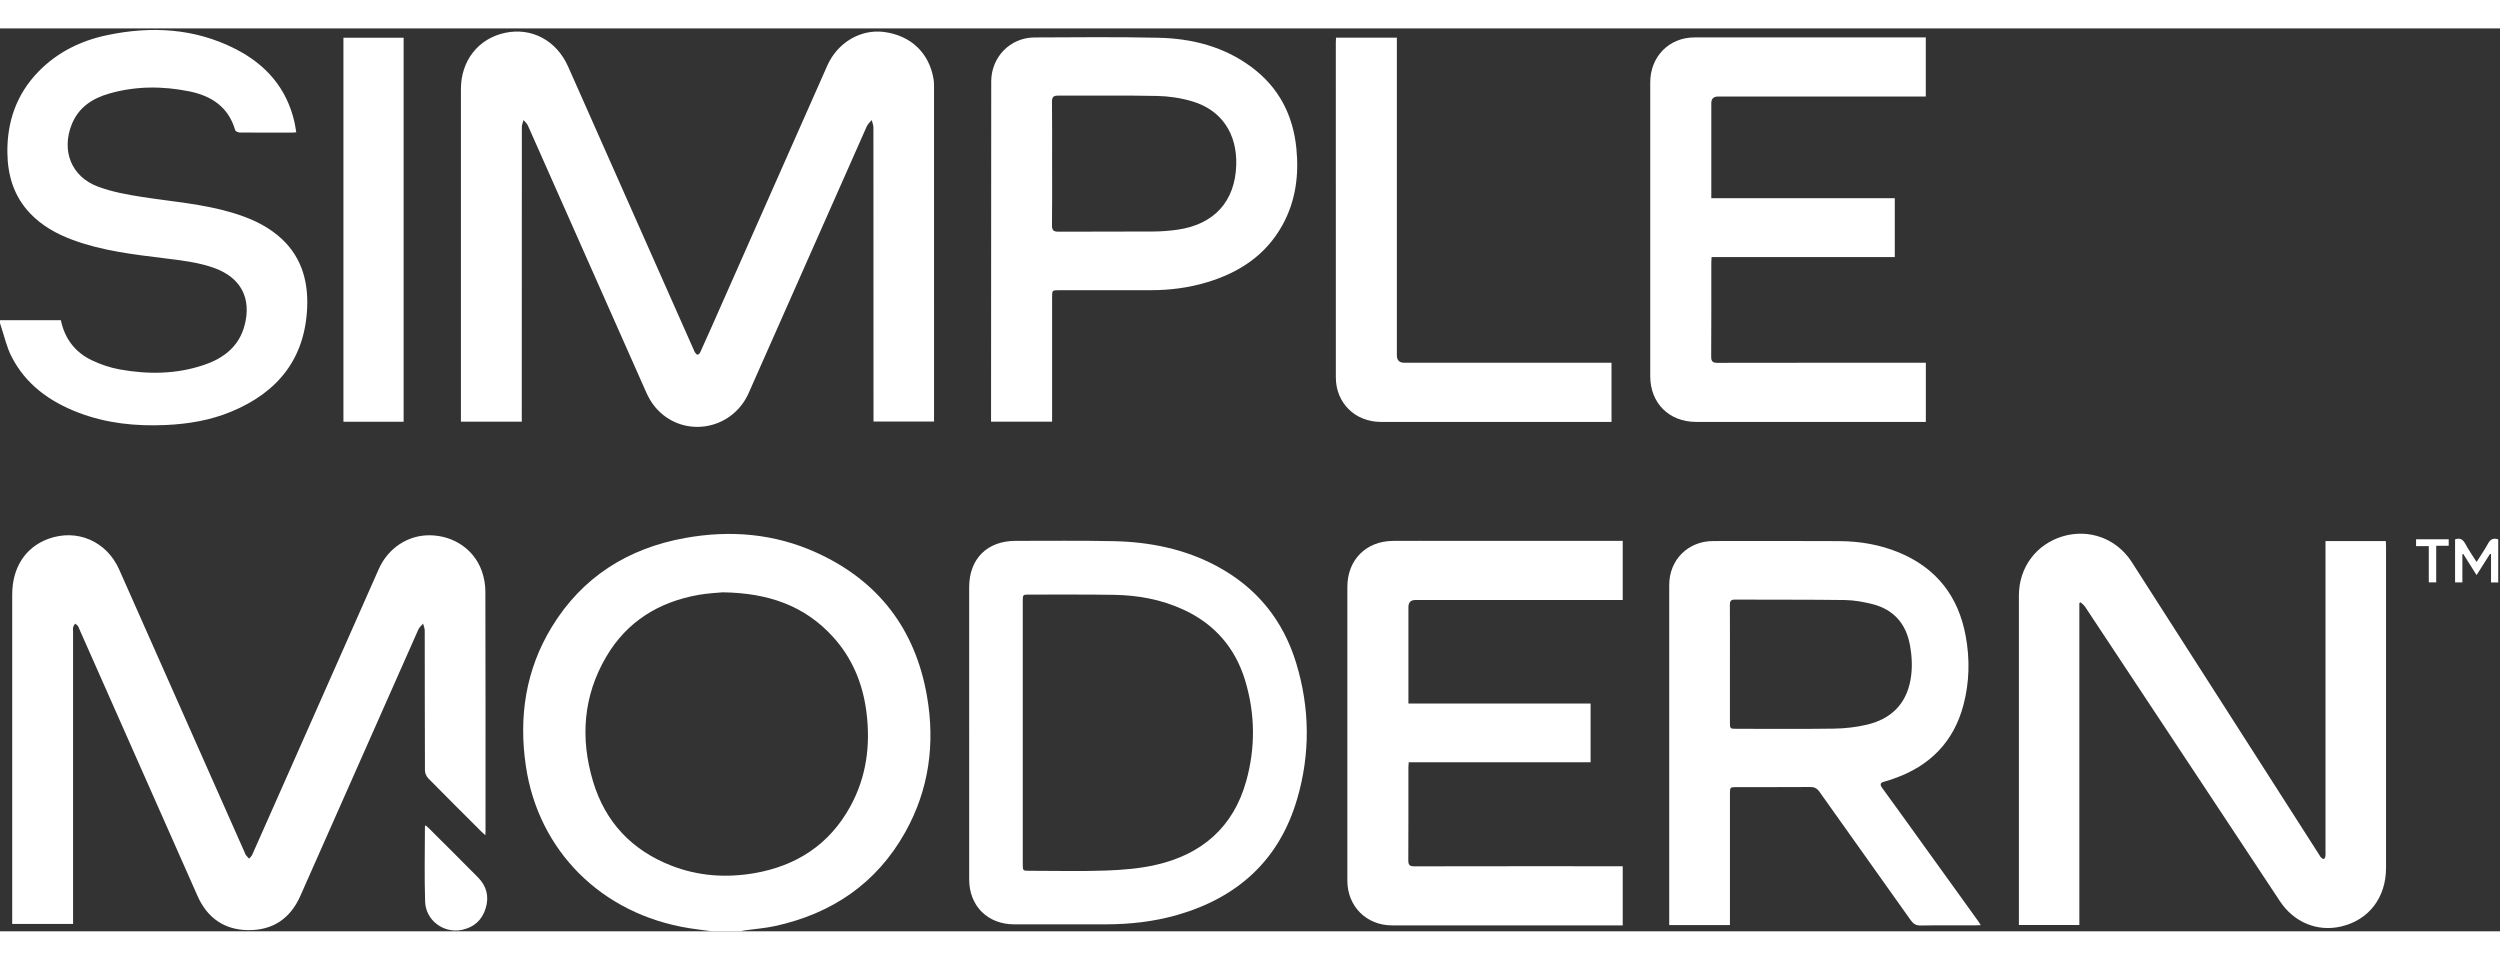
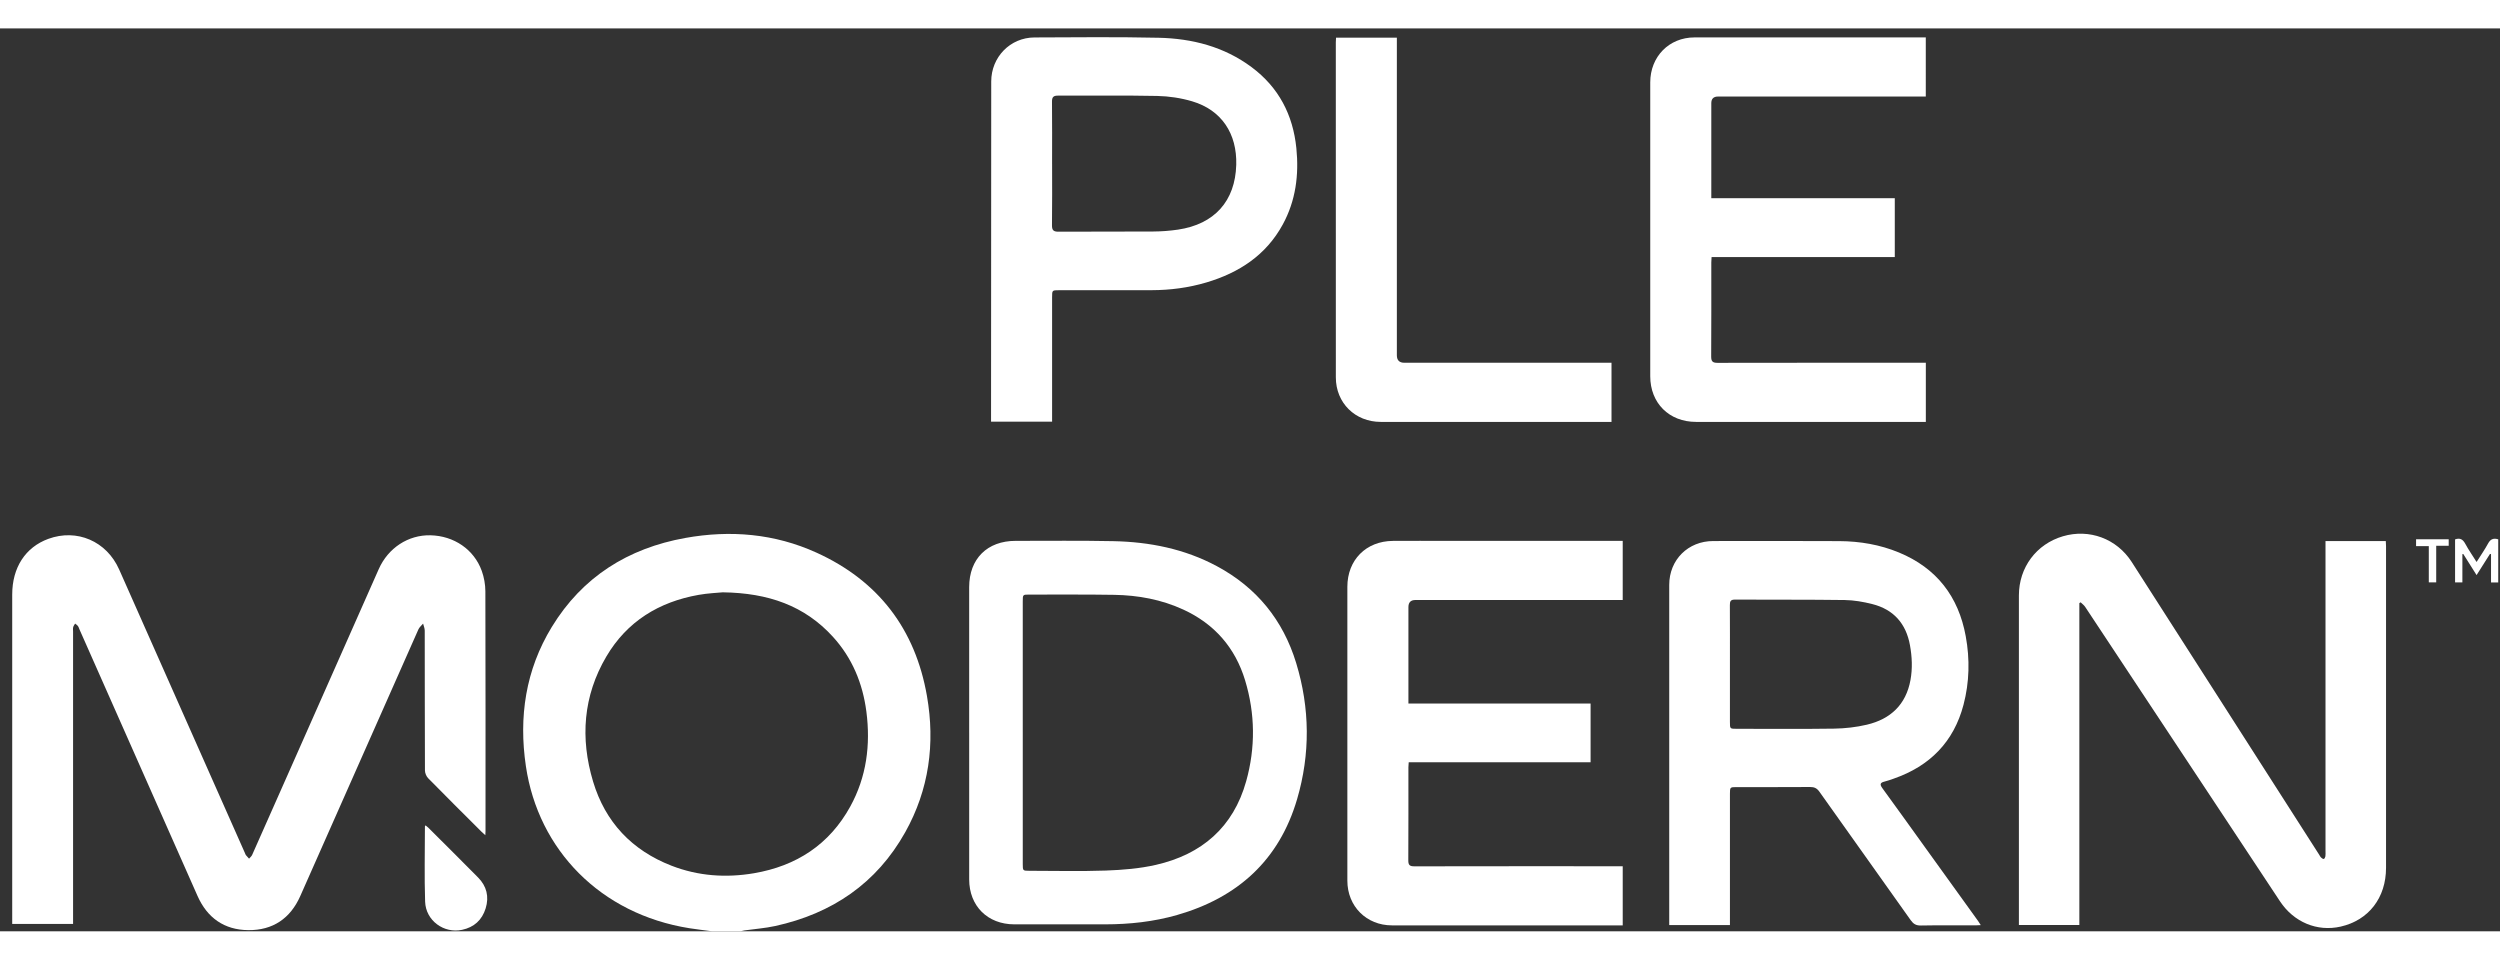
<svg xmlns="http://www.w3.org/2000/svg" style="fill: #ffffff;" fill="none" viewBox="0 0 1885.89 681.1" height="81" width="211" role="img" aria-labelledby="title49">
  <rect x="0" y="0" width="1885.89" height="681.1" fill="#333333" stroke="none" />
  <title id="title49">Footer logo</title>
  <path d="M537.29,681.1c-5.77-.77-11.57-1.42-17.32-2.34-66.97-10.7-113.88-59.06-123.25-122.13-5.53-37.23-.24-72.7,19.52-105.09,23.06-37.8,57.54-59.4,100.71-67.16,33.99-6.11,67.39-3.29,99.03,11.1,46.72,21.25,74.5,57.71,83.28,108.14,6.26,35.94,1.58,70.63-16.38,102.72-21.63,38.65-55.22,61.37-98.11,70.78-7.58,1.66-15.41,2.21-23.12,3.3-.97,.14-1.92,.44-2.88,.67h-21.49Zm7.97-255.72c-3.99,.4-11.17,.68-18.19,1.92-30,5.3-54.07,20.03-69.68,46.54-17.51,29.74-19.79,61.64-10,94.27,9.2,30.66,29.3,51.89,59.17,63.51,20.13,7.82,41.07,9.28,62.24,5.67,31.93-5.46,56.81-21.6,72.59-50.29,12.3-22.37,15.42-46.54,12.17-71.63-2.76-21.3-10.68-40.45-25.24-56.44-21.39-23.49-48.74-33.06-83.07-33.54Z" />
-   <path d="M0,220.13H45.91c2.89,13.95,10.8,24.27,23.53,30.29,6.5,3.08,13.57,5.5,20.63,6.78,21.52,3.92,43.04,3.74,63.98-3.41,14.73-5.03,26.21-13.82,30.44-29.72,5.42-20.37-2.74-35.96-22.52-43.21-12.35-4.53-25.33-5.89-38.26-7.5-23.33-2.9-46.7-5.59-68.94-13.85-12.11-4.5-23.24-10.66-32.21-20.15-12.06-12.77-16.78-28.43-16.99-45.55-.29-23.46,6.91-44.27,23.49-61.28,14.27-14.64,31.93-23.29,51.72-27.44C114.08-1.92,146.71-.2,177.53,15.46c22.99,11.68,38.8,29.62,44.63,55.34,.55,2.45,.87,4.95,1.32,7.55-1.2,.12-1.96,.25-2.71,.25-13.3,.01-26.6,.06-39.91-.07-1.2-.01-3.19-.91-3.45-1.79-5.05-17.46-17.84-25.86-34.58-29.25-20.32-4.11-40.68-4.08-60.71,1.73-12.47,3.62-22.8,10.31-27.94,23.04-8.05,19.96-.4,39.59,19.69,47.08,10.65,3.97,22.15,6.08,33.45,7.82,22.59,3.48,45.46,5.22,67.51,11.75,12.46,3.69,24.3,8.72,34.46,17.03,17.28,14.14,23.33,33.1,22.43,54.56-1.63,38.75-22.23,64.07-57.27,78.59-15.74,6.52-32.33,9.32-49.3,10.09-22.57,1.02-44.69-1.19-65.93-9.32-21.79-8.34-39.95-21.34-50.69-42.64-3.51-6.97-5.21-14.85-7.73-22.32-.28-.83-.53-1.66-.79-2.49v-2.3Z" />
-   <path d="M393.63,296.67h-45.93v-4.73c0-82.06,0-164.12,0-246.19,0-21.41,13.11-38.11,33.29-42.41,20.06-4.27,38.82,5.74,47.56,25.43,31.57,71.15,63.13,142.31,94.69,213.47,.31,.7,.51,1.49,.96,2.08,.57,.74,1.37,1.82,2.05,1.81,.7-.02,1.63-1.06,2-1.86,3.04-6.61,5.98-13.26,8.92-19.9,28.98-65.46,57.92-130.93,86.93-196.38,7.69-17.35,25.22-27.63,42.8-25.31,20.21,2.66,34.03,15.78,37.32,35.5,.27,1.63,.37,3.3,.37,4.96,.02,83.47,.01,166.94,.01,250.41v2.99h-45.67v-5.17c0-72.22,.01-144.44-.06-216.66,0-1.87-.85-3.74-1.3-5.6-1.24,1.56-2.89,2.94-3.68,4.7-29.75,67.07-59.38,134.19-89.14,201.26-12.87,29-50.9,34.47-70.82,10.22-2.64-3.21-4.77-6.98-6.46-10.79-29.79-67.06-59.47-134.16-89.25-201.23-.69-1.56-2.16-2.77-3.27-4.14-.45,1.71-1.28,3.42-1.29,5.13-.07,72.35-.06,144.7-.06,217.04v5.39Z" />
  <path d="M366.1,608.62c-1.38-1.27-2.23-1.99-3.02-2.78-13.39-13.37-26.83-26.7-40.08-40.2-1.41-1.43-2.44-3.93-2.44-5.93-.15-35.15-.09-70.3-.16-105.45,0-1.76-.81-3.51-1.24-5.27-1.2,1.44-2.8,2.7-3.53,4.35-29.75,67.06-59.38,134.18-89.15,201.24-7.47,16.83-20.67,25.8-39.14,25.64-18.15-.15-30.99-9.25-38.32-25.76-29.77-67.05-59.43-134.15-89.13-201.24-.36-.82-.57-1.74-1.1-2.43-.56-.73-1.42-1.22-2.14-1.82-.5,.91-1.23,1.76-1.46,2.74-.26,1.09-.07,2.29-.07,3.44,0,71.7,0,143.41,0,215.11v5.27H9.21v-3.81c0-81.54,0-163.09,0-244.63,0-20.4,9.95-35.7,27.23-42.03,21.52-7.89,43.95,1.72,53.43,23.07,31.69,71.36,63.33,142.75,94.98,214.13,.21,.47,.34,1,.65,1.38,.75,.92,1.58,1.78,2.37,2.66,.79-.93,1.84-1.73,2.32-2.8,8.79-19.69,17.5-39.42,26.23-59.14,23.09-52.15,46.16-104.31,69.27-156.45,7.1-16.03,22.28-25.92,38.99-25.55,17.73,.39,32.91,10.66,38.75,26.89,1.73,4.83,2.69,10.21,2.71,15.34,.18,60.33,.12,120.66,.11,180.98,0,.75-.07,1.5-.15,3.05Z" />
  <path d="M1754.25,386.73h45.49c.06,1.31,.18,2.54,.18,3.78,0,80.91,.02,161.81,0,242.72,0,22.62-13.15,39.56-34.25,44.33-17.78,4.02-35.38-3.38-45.77-19.13-16.25-24.63-32.56-49.22-48.84-73.83-32.7-49.43-65.39-98.87-98.13-148.27-.87-1.31-2.25-2.28-3.4-3.41-.32,.21-.64,.42-.96,.63v242.78h-45.6c0-1.55,0-3.15,0-4.76,0-81.29,0-162.58,0-243.87,0-21.07,13.14-38.7,33.22-44.6,19.87-5.84,40.55,1.79,51.85,19.35,21.01,32.66,41.91,65.38,62.84,98.08,26.24,40.98,52.47,81.96,78.7,122.94,.41,.65,.72,1.41,1.27,1.91,.6,.55,1.49,1.26,2.12,1.15,.52-.09,1.08-1.24,1.21-1.98,.2-1.25,.08-2.55,.08-3.83,0-76.18,0-152.36,0-228.53,0-1.76,0-3.52,0-5.44Z" />
  <path d="M1494.21,676.44c-1.71,.08-2.92,.18-4.14,.18-13.68,.01-27.37-.14-41.05,.11-3.67,.07-5.68-1.21-7.73-4.1-22.87-32.33-45.93-64.53-68.82-96.85-1.85-2.6-3.81-3.55-6.95-3.53-18.54,.13-37.09,.06-55.63,.07-4.79,0-4.89,.12-4.9,4.99,0,31.44,0,62.88,0,94.32,0,1.51,0,3.01,0,4.76h-45.8v-4.66c0-83.97,0-167.93,0-251.9,0-18.98,14.21-33.12,33.24-33.13,31.72,0,63.44-.15,95.15,.06,15.44,.1,30.56,2.64,44.9,8.58,28.42,11.77,44.93,33.2,50.4,63.21,3.16,17.3,2.79,34.63-1.69,51.67-7.38,28.04-25.43,46.23-52.6,55.7-2.29,.8-4.58,1.66-6.93,2.22-3.39,.81-3.77,2.14-1.69,4.98,10.99,15.07,21.84,30.24,32.74,45.38,13.14,18.24,26.29,36.49,39.42,54.74,.65,.9,1.21,1.85,2.08,3.2Zm-189.23-196.99c0,14.56,0,29.12,0,43.69,0,5.19,0,5.2,5.05,5.2,24.54,0,49.09,.24,73.63-.13,8.23-.13,16.62-1.08,24.63-2.97,17.86-4.21,29.51-15.14,32.89-33.69,1.59-8.75,1.2-17.54-.39-26.28-2.96-16.33-12.35-26.96-28.45-31.03-6.76-1.71-13.82-2.94-20.77-3.04-27.6-.38-55.22-.18-82.83-.33-3.24-.02-3.82,1.32-3.8,4.13,.09,14.82,.04,29.63,.04,44.45Z" />
  <path d="M1452.75,296.83h-4.5c-56.28,0-112.56,0-168.83,0-20.3,0-34.55-14.17-34.55-34.44-.02-73.88-.02-147.75,0-221.63,0-19.49,14.2-33.96,33.41-33.97,57.05-.05,114.09-.02,171.14-.02h3.31V51.39h-4.38c-50.78,0-101.56,0-152.33,0q-5.08,0-5.09,5c0,22.49,0,44.99,0,67.48,0,1.26,0,2.52,0,4.22h138.41v44.39h-138.2c-.09,1.63-.21,2.86-.21,4.09-.01,23.65,.07,47.29-.09,70.94-.02,3.73,1.14,4.78,4.8,4.77,50.65-.1,101.3-.07,151.95-.07,1.64,0,3.28,0,5.17,0v44.61Z" />
  <path d="M1199.87,509.27v44.34h-137.2c-.1,1.53-.23,2.64-.23,3.76-.01,23.39,.06,46.79-.08,70.18-.02,3.56,1.03,4.55,4.57,4.54,50.78-.11,101.57-.07,152.35-.07h4.83v44.61c-1.36,0-2.71,0-4.07,0-56.67,0-113.34,0-170,0-19.28,0-33.65-14.41-33.65-33.73,0-73.88,0-147.77,0-221.65,0-20.28,14.08-34.51,34.41-34.65,13.56-.1,27.12-.02,40.68-.02,42.6,0,85.19,0,127.79,0h4.84v44.61h-4.81c-50.53,0-101.06,0-151.58,0q-5.27,0-5.27,5.35c0,22.75,0,45.51,0,68.26v4.47h137.44Z" />
  <path d="M731.1,531.14c0-36.55,0-73.1,0-109.65,0-21.36,13.59-34.93,35.02-34.92,24.55,.01,49.11-.28,73.66,.22,27.39,.55,53.83,5.8,78.23,18.9,29.97,16.09,49.9,40.65,59.77,73.03,10.39,34.08,10.71,68.59,.69,102.73-13.51,46.01-44.86,74.26-90.49,87.34-17.68,5.07-35.81,7.04-54.17,7.06-22.89,.03-45.78,.03-68.67,0-20.14-.02-34.02-13.85-34.03-33.92-.02-36.93,0-73.86,0-110.8Zm40.43,.03c0,33.09,0,66.19,0,99.28,0,4.91,.08,4.99,4.87,5,19.31,.01,38.64,.51,57.92-.18,12.57-.45,25.35-1.49,37.57-4.27,34.62-7.88,58.48-28.35,68.19-63.17,7.05-25.27,6.8-50.83-.81-75.98-7.46-24.65-23.07-42.59-46.61-53.43-16.52-7.61-34.05-10.83-52.07-11.13-21.35-.36-42.7-.16-64.06-.2-4.99,0-5,0-5,5.18,0,32.97,0,65.93,0,98.9Z" />
  <path d="M793.66,296.64h-46.05c0-1.56,0-2.93,0-4.3,.04-84.1,.08-168.21,.13-252.31,.01-18.37,14.27-33.12,32.61-33.21,31.21-.14,62.43-.46,93.62,.23,25.35,.56,49.38,6.7,70.15,22.15,20.45,15.22,31.26,35.96,33.8,61.13,2.03,20.13-.44,39.58-10.24,57.56-12.61,23.15-32.95,36.42-57.64,43.75-13.44,3.99-27.23,5.79-41.24,5.83-23.28,.07-46.56,.02-69.84,.02-5.29,0-5.3,.02-5.3,5.37,0,29.78,0,59.56,0,89.35v4.42Zm0-194.59c0,15.46,.13,30.91-.09,46.37-.05,3.96,1.24,4.96,5.04,4.93,23.78-.15,47.55,.02,71.33-.14,6.24-.04,12.52-.51,18.69-1.42,27.55-4.08,43.15-21.55,43.94-48.83,.68-23.67-11.16-41.4-33.22-47.95-8.46-2.51-17.54-3.88-26.37-4.06-24.92-.53-49.85-.13-74.78-.25-3.51-.02-4.66,1.05-4.62,4.61,.17,15.58,.07,31.17,.07,46.75Z" />
  <path d="M1215.65,252.22v44.61h-4.05c-56.67,0-113.34,.01-170.01,0-19.34,0-33.88-14.3-33.89-33.55-.05-84.24-.02-168.48-.02-252.72,0-1.12,.1-2.24,.16-3.56h45.89c0,1.68,0,3.29,0,4.9,0,78.23,0,156.47,0,234.7q0,5.62,5.7,5.62c50.27,0,100.55,0,150.82,0,1.66,0,3.32,0,5.4,0Z" />
-   <path d="M304.48,296.71h-45.41V7.03h45.41V296.71Z" />
  <path d="M321.02,601.18c.69,.57,1.37,1.06,1.97,1.65,12.57,12.55,25.2,25.05,37.67,37.69,6.46,6.55,8.42,14.47,5.69,23.28-2.71,8.79-8.73,14.24-17.74,16.18-13.75,2.96-27.45-6.96-27.92-21.25-.63-18.88-.16-37.8-.15-56.71,0-.21,.23-.42,.48-.85Z" />
  <path d="M1884.55,385.4v32.55h-5.43v-21.35l-.76-.22c-3.23,5.1-6.47,10.21-10.14,16.01-3.51-5.57-6.77-10.75-10.04-15.92l-.67,.11v21.31h-5.51v-32.42c3.61-1.33,5.84-.13,7.66,3.24,2.46,4.56,5.45,8.84,8.56,13.79,3.13-4.97,6.18-9.33,8.7-13.98,1.78-3.29,4.06-4.21,7.63-3.12Z" />
  <path d="M1847.19,385.37v4.9h-9.42v27.61h-5.59v-27.34h-9.6v-5.17h24.61Z" />
</svg>